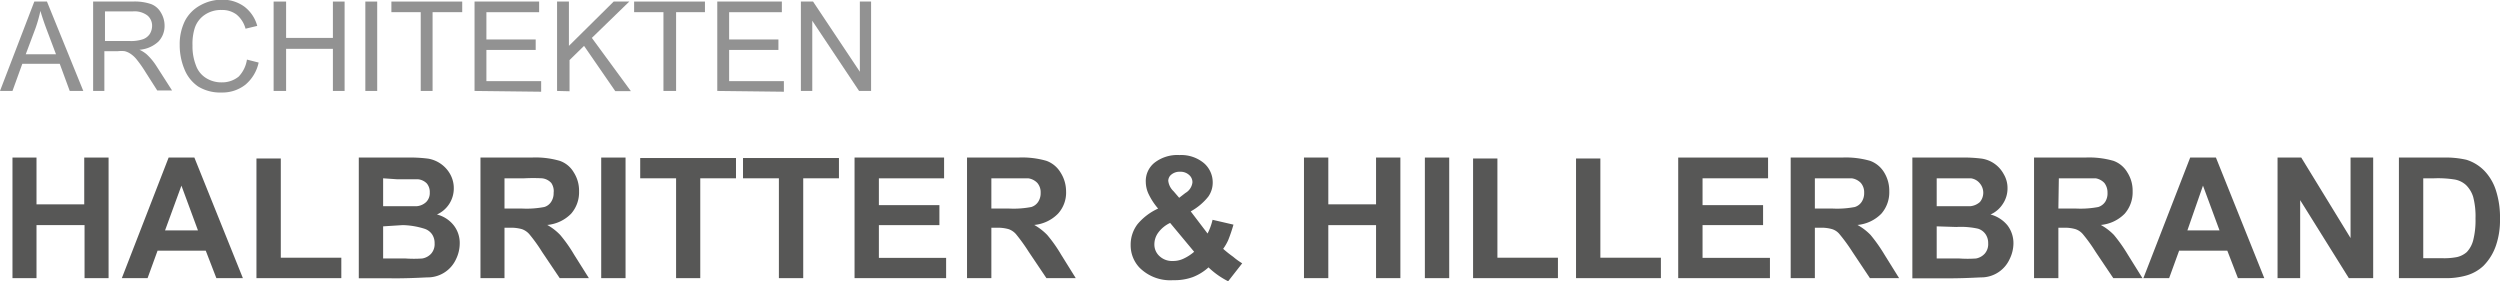
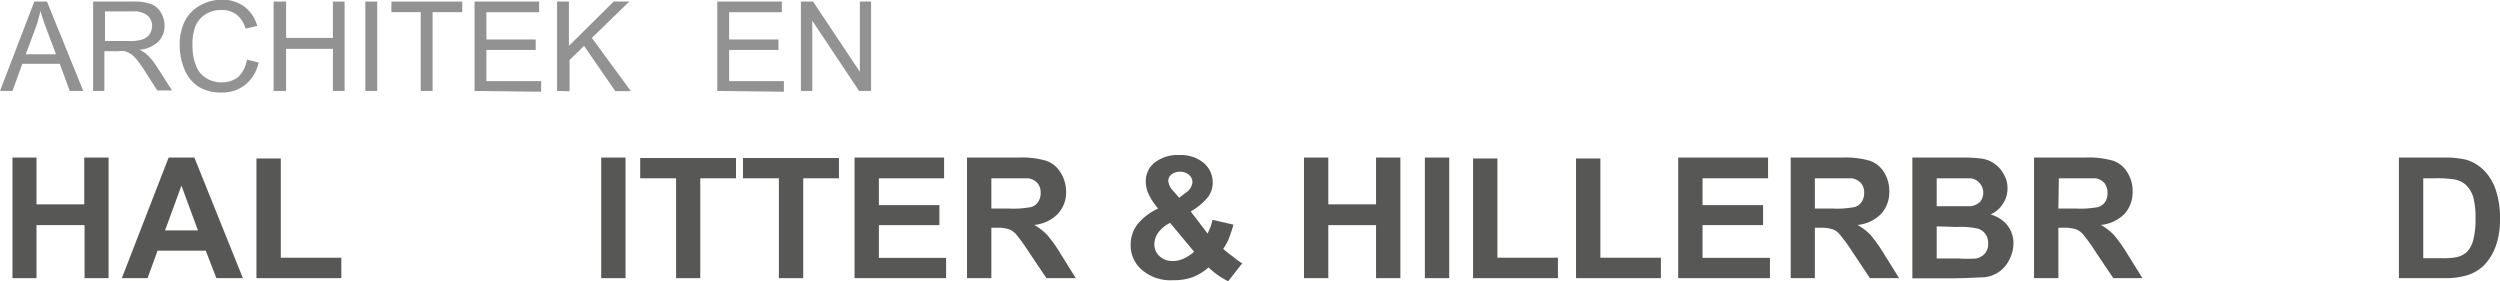
<svg xmlns="http://www.w3.org/2000/svg" id="Ebene_1" data-name="Ebene 1" viewBox="0 0 160.26 18.02">
  <defs>
    <style>.cls-1{fill:#929292;}.cls-2{fill:#575756;}</style>
  </defs>
  <path class="cls-1" d="M5.66,11.4l2.2-5.73h.81L11,11.4h-.87L9.49,9.66H7.09L6.46,11.4ZM7.31,9.05H9.25l-.6-1.59c-.18-.48-.31-.88-.4-1.19a9.05,9.05,0,0,1-.31,1.1Z" transform="translate(-5.66 -5.57)" />
  <path class="cls-1" d="M11.63,11.4V5.67h2.54a3.25,3.25,0,0,1,1.17.16,1.22,1.22,0,0,1,.63.54,1.62,1.62,0,0,1,.24.86,1.45,1.45,0,0,1-.39,1,2,2,0,0,1-1.22.53,2,2,0,0,1,.46.29,3.8,3.8,0,0,1,.63.76l1,1.56h-.95L15,10.21a7.64,7.64,0,0,0-.55-.79A1.76,1.76,0,0,0,14,9a1.19,1.19,0,0,0-.35-.15,2,2,0,0,0-.42,0h-.88V11.4Zm.76-3.2H14a2.42,2.42,0,0,0,.81-.11.88.88,0,0,0,.45-.34,1,1,0,0,0,.15-.52.85.85,0,0,0-.29-.66,1.37,1.37,0,0,0-.94-.27H12.39Z" transform="translate(-5.66 -5.57)" />
  <path class="cls-1" d="M21.49,9.39l.75.19A2.54,2.54,0,0,1,21.39,11a2.38,2.38,0,0,1-1.52.5,2.71,2.71,0,0,1-1.5-.38A2.42,2.42,0,0,1,17.48,10a4,4,0,0,1-.3-1.54,3.35,3.35,0,0,1,.34-1.56,2.39,2.39,0,0,1,1-1,2.83,2.83,0,0,1,1.38-.35A2.36,2.36,0,0,1,21.33,6a2.3,2.3,0,0,1,.82,1.23l-.75.18a1.76,1.76,0,0,0-.58-.91,1.53,1.53,0,0,0-.95-.29,1.84,1.84,0,0,0-1.1.32,1.64,1.64,0,0,0-.63.85A3.38,3.38,0,0,0,18,8.49a3.31,3.31,0,0,0,.22,1.27,1.56,1.56,0,0,0,.66.82,1.84,1.84,0,0,0,1,.27,1.68,1.68,0,0,0,1.08-.37A2,2,0,0,0,21.49,9.39Z" transform="translate(-5.66 -5.57)" />
  <path class="cls-1" d="M23.2,11.4V5.67H24V8h3V5.67h.75V11.4h-.75V8.7H24v2.7Z" transform="translate(-5.66 -5.57)" />
  <path class="cls-1" d="M29.08,11.4V5.67h.76V11.4Z" transform="translate(-5.66 -5.57)" />
  <path class="cls-1" d="M32.63,11.4V6.35H30.75V5.67h4.54v.68h-1.9V11.4Z" transform="translate(-5.66 -5.57)" />
  <path class="cls-1" d="M36.08,11.4V5.67h4.14v.68H36.84V8.1H40v.67H36.84v2h3.51v.68Z" transform="translate(-5.66 -5.57)" />
  <path class="cls-1" d="M41.37,11.4V5.67h.76V8.51L45,5.67h1L43.6,8l2.5,3.41h-1l-2-2.9-.93.91v2Z" transform="translate(-5.66 -5.57)" />
-   <path class="cls-1" d="M48.19,11.4V6.35H46.31V5.67h4.54v.68H49V11.4Z" transform="translate(-5.66 -5.57)" />
  <path class="cls-1" d="M51.64,11.4V5.67h4.14v.68H52.4V8.1h3.16v.67H52.4v2h3.51v.68Z" transform="translate(-5.66 -5.57)" />
  <path class="cls-1" d="M57,11.4V5.67h.78l3,4.5V5.67h.72V11.4h-.77l-3-4.5v4.5Z" transform="translate(-5.66 -5.57)" />
  <path class="cls-2" d="M6.46,23.4V15.67H8v3h3.06v-3h1.56V23.4H11.08V20H8V23.4Z" transform="translate(-5.66 -5.57)" />
  <path class="cls-2" d="M21.23,23.4h-1.7l-.68-1.76H15.76l-.64,1.76H13.47l3-7.73h1.65Zm-2.88-3.06-1.06-2.87-1.05,2.87Z" transform="translate(-5.66 -5.57)" />
  <path class="cls-2" d="M22.1,23.4V15.73h1.56v6.36h3.88V23.4Z" transform="translate(-5.66 -5.57)" />
-   <path class="cls-2" d="M28.66,15.67h3.09a9.13,9.13,0,0,1,1.36.07,2,2,0,0,1,1.41,1,1.83,1.83,0,0,1,.23.9,1.83,1.83,0,0,1-1.08,1.68,2,2,0,0,1,1.08.7,1.83,1.83,0,0,1,.38,1.17,2.31,2.31,0,0,1-.24,1,2,2,0,0,1-1.72,1.16c-.26,0-.89.05-1.88.06H28.66ZM30.22,17v1.79h1c.61,0,1,0,1.13,0a1,1,0,0,0,.63-.27.81.81,0,0,0,.23-.61.85.85,0,0,0-.19-.58.91.91,0,0,0-.59-.27c-.16,0-.6,0-1.34,0Zm0,3.08v2.06h1.44a7.76,7.76,0,0,0,1.07,0,1,1,0,0,0,.57-.31.92.92,0,0,0,.22-.66,1,1,0,0,0-.17-.59.94.94,0,0,0-.49-.35A5,5,0,0,0,31.48,20Z" transform="translate(-5.66 -5.57)" />
-   <path class="cls-2" d="M36.46,23.4V15.67h3.28a5.54,5.54,0,0,1,1.8.21,1.67,1.67,0,0,1,.9.74,2.16,2.16,0,0,1,.34,1.21,2.08,2.08,0,0,1-.51,1.44,2.45,2.45,0,0,1-1.53.72,3.5,3.5,0,0,1,.83.64,9,9,0,0,1,.89,1.26l.95,1.51H41.54l-1.13-1.68a10.18,10.18,0,0,0-.82-1.14,1.13,1.13,0,0,0-.47-.32,2.54,2.54,0,0,0-.79-.09H38V23.4ZM38,18.94h1.15a6,6,0,0,0,1.4-.1.78.78,0,0,0,.44-.33,1,1,0,0,0,.16-.58A.92.92,0,0,0,41,17.3a.93.93,0,0,0-.59-.3,11.38,11.38,0,0,0-1.14,0H38Z" transform="translate(-5.66 -5.57)" />
  <path class="cls-2" d="M44.2,23.4V15.67h1.56V23.4Z" transform="translate(-5.66 -5.57)" />
  <path class="cls-2" d="M49,23.4V17H46.7v-1.3h6.14V17H50.55V23.4Z" transform="translate(-5.66 -5.57)" />
  <path class="cls-2" d="M55.59,23.4V17h-2.3v-1.3h6.15V17H57.15V23.4Z" transform="translate(-5.66 -5.57)" />
  <path class="cls-2" d="M60.44,23.4V15.67h5.74V17H62v1.72h3.88V20H62v2.1h4.31V23.4Z" transform="translate(-5.66 -5.57)" />
  <path class="cls-2" d="M67.65,23.4V15.67h3.29a5.58,5.58,0,0,1,1.8.21,1.75,1.75,0,0,1,.9.74A2.25,2.25,0,0,1,74,17.83a2,2,0,0,1-.52,1.44,2.45,2.45,0,0,1-1.52.72,3.72,3.72,0,0,1,.83.64,9,9,0,0,1,.89,1.26l.94,1.51H72.74l-1.13-1.68a11.76,11.76,0,0,0-.82-1.14,1.13,1.13,0,0,0-.47-.32,2.54,2.54,0,0,0-.79-.09h-.32V23.4Zm1.56-4.46h1.16a6,6,0,0,0,1.4-.1.81.81,0,0,0,.44-.33,1,1,0,0,0,.16-.58.92.92,0,0,0-.21-.63,1,1,0,0,0-.59-.3c-.13,0-.5,0-1.14,0H69.21Z" transform="translate(-5.66 -5.57)" />
  <path class="cls-2" d="M85.29,22.45l-.9,1.15a5.18,5.18,0,0,1-1.26-.89,3.24,3.24,0,0,1-1,.62,3.4,3.4,0,0,1-1.26.2,2.78,2.78,0,0,1-2.17-.81,2.08,2.08,0,0,1-.56-1.44,2.16,2.16,0,0,1,.44-1.34,3.75,3.75,0,0,1,1.32-1,4.14,4.14,0,0,1-.59-.89,1.85,1.85,0,0,1-.2-.81A1.5,1.5,0,0,1,79.67,16a2.39,2.39,0,0,1,1.6-.49,2.27,2.27,0,0,1,1.57.52,1.63,1.63,0,0,1,.56,1.25,1.56,1.56,0,0,1-.28.89,3.73,3.73,0,0,1-1.13.95l1.08,1.42a3.82,3.82,0,0,0,.32-.88l1.34.31a9.77,9.77,0,0,1-.34,1,3.07,3.07,0,0,1-.32.55,7.13,7.13,0,0,0,.64.51A4.49,4.49,0,0,0,85.29,22.45Zm-4.62-2.59a2,2,0,0,0-.76.62,1.27,1.27,0,0,0-.25.74A1,1,0,0,0,80,22a1.17,1.17,0,0,0,.84.3,1.55,1.55,0,0,0,.67-.14,2.9,2.9,0,0,0,.7-.45Zm.58-1.61.4-.31a.9.9,0,0,0,.45-.68.61.61,0,0,0-.22-.48.81.81,0,0,0-.57-.2.82.82,0,0,0-.56.18.52.52,0,0,0-.2.4,1.09,1.09,0,0,0,.34.67Z" transform="translate(-5.66 -5.57)" />
  <path class="cls-2" d="M89.25,23.4V15.67h1.56v3h3.06v-3h1.56V23.4H93.87V20H90.81V23.4Z" transform="translate(-5.66 -5.57)" />
  <path class="cls-2" d="M97,23.4V15.67h1.56V23.4Z" transform="translate(-5.66 -5.57)" />
  <path class="cls-2" d="M100.09,23.4V15.73h1.56v6.36h3.88V23.4Z" transform="translate(-5.66 -5.57)" />
  <path class="cls-2" d="M106.69,23.4V15.73h1.56v6.36h3.88V23.4Z" transform="translate(-5.66 -5.57)" />
  <path class="cls-2" d="M113.24,23.4V15.67H119V17H114.8v1.72h3.88V20H114.8v2.1h4.32V23.4Z" transform="translate(-5.66 -5.57)" />
  <path class="cls-2" d="M120.45,23.4V15.67h3.29a5.62,5.62,0,0,1,1.8.21,1.75,1.75,0,0,1,.9.74,2.24,2.24,0,0,1,.33,1.21,2.08,2.08,0,0,1-.51,1.44,2.45,2.45,0,0,1-1.53.72,3.57,3.57,0,0,1,.84.64,10,10,0,0,1,.89,1.26l.94,1.51h-1.87l-1.12-1.68a11.22,11.22,0,0,0-.83-1.14,1,1,0,0,0-.47-.32,2.42,2.42,0,0,0-.78-.09H122V23.4ZM122,18.94h1.16a6,6,0,0,0,1.4-.1.81.81,0,0,0,.44-.33,1,1,0,0,0,.16-.58.92.92,0,0,0-.21-.63,1,1,0,0,0-.59-.3q-.2,0-1.14,0H122Z" transform="translate(-5.66 -5.57)" />
  <path class="cls-2" d="M128.25,15.67h3.09a9.28,9.28,0,0,1,1.37.07,1.93,1.93,0,0,1,1.4,1,1.73,1.73,0,0,1,.24.9,1.78,1.78,0,0,1-.3,1,1.8,1.8,0,0,1-.79.68,2.09,2.09,0,0,1,1.09.7,1.89,1.89,0,0,1,.38,1.17,2.33,2.33,0,0,1-.25,1,2,2,0,0,1-1.72,1.16c-.26,0-.88.05-1.88.06h-2.63ZM129.81,17v1.79h1q.91,0,1.14,0a1.07,1.07,0,0,0,.63-.27.93.93,0,0,0,0-1.19A.89.89,0,0,0,132,17c-.15,0-.6,0-1.33,0Zm0,3.08v2.06h1.45a7.76,7.76,0,0,0,1.07,0,1,1,0,0,0,.56-.31.92.92,0,0,0,.22-.66,1,1,0,0,0-.17-.59.92.92,0,0,0-.48-.35,5.13,5.13,0,0,0-1.39-.11Z" transform="translate(-5.66 -5.57)" />
  <path class="cls-2" d="M136.05,23.4V15.67h3.28a5.65,5.65,0,0,1,1.81.21,1.69,1.69,0,0,1,.89.74,2.16,2.16,0,0,1,.34,1.21,2.08,2.08,0,0,1-.51,1.44,2.45,2.45,0,0,1-1.53.72,3.57,3.57,0,0,1,.84.64,10,10,0,0,1,.89,1.26L143,23.4h-1.87L140,21.72a10.18,10.18,0,0,0-.82-1.14,1.07,1.07,0,0,0-.47-.32,2.42,2.42,0,0,0-.78-.09h-.32V23.4Zm1.56-4.46h1.16a6.09,6.09,0,0,0,1.4-.1.85.85,0,0,0,.44-.33,1,1,0,0,0,.15-.58,1,1,0,0,0-.2-.63A1,1,0,0,0,140,17q-.19,0-1.14,0h-1.22Z" transform="translate(-5.66 -5.57)" />
-   <path class="cls-2" d="M150.81,23.4h-1.69l-.68-1.76h-3.09l-.64,1.76h-1.65l3-7.73h1.65Zm-2.87-3.06-1.06-2.87-1,2.87Z" transform="translate(-5.66 -5.57)" />
-   <path class="cls-2" d="M151.66,23.4V15.67h1.52l3.16,5.16V15.67h1.45V23.4h-1.56l-3.12-5v5Z" transform="translate(-5.66 -5.57)" />
  <path class="cls-2" d="M159.44,15.67h2.85a6,6,0,0,1,1.47.14,2.74,2.74,0,0,1,1.17.72,3.23,3.23,0,0,1,.73,1.25,5.63,5.63,0,0,1,.26,1.83,5,5,0,0,1-.24,1.64,3.41,3.41,0,0,1-.83,1.37,2.66,2.66,0,0,1-1.09.61,4.73,4.73,0,0,1-1.39.17h-2.93ZM161,17v5.12h1.16a4.34,4.34,0,0,0,1-.07,1.45,1.45,0,0,0,.63-.32,1.74,1.74,0,0,0,.41-.75,5.21,5.21,0,0,0,.15-1.41,4.88,4.88,0,0,0-.15-1.38,1.83,1.83,0,0,0-.45-.75,1.45,1.45,0,0,0-.72-.36A6.79,6.79,0,0,0,161.7,17Z" transform="translate(-5.66 -5.57)" />
</svg>